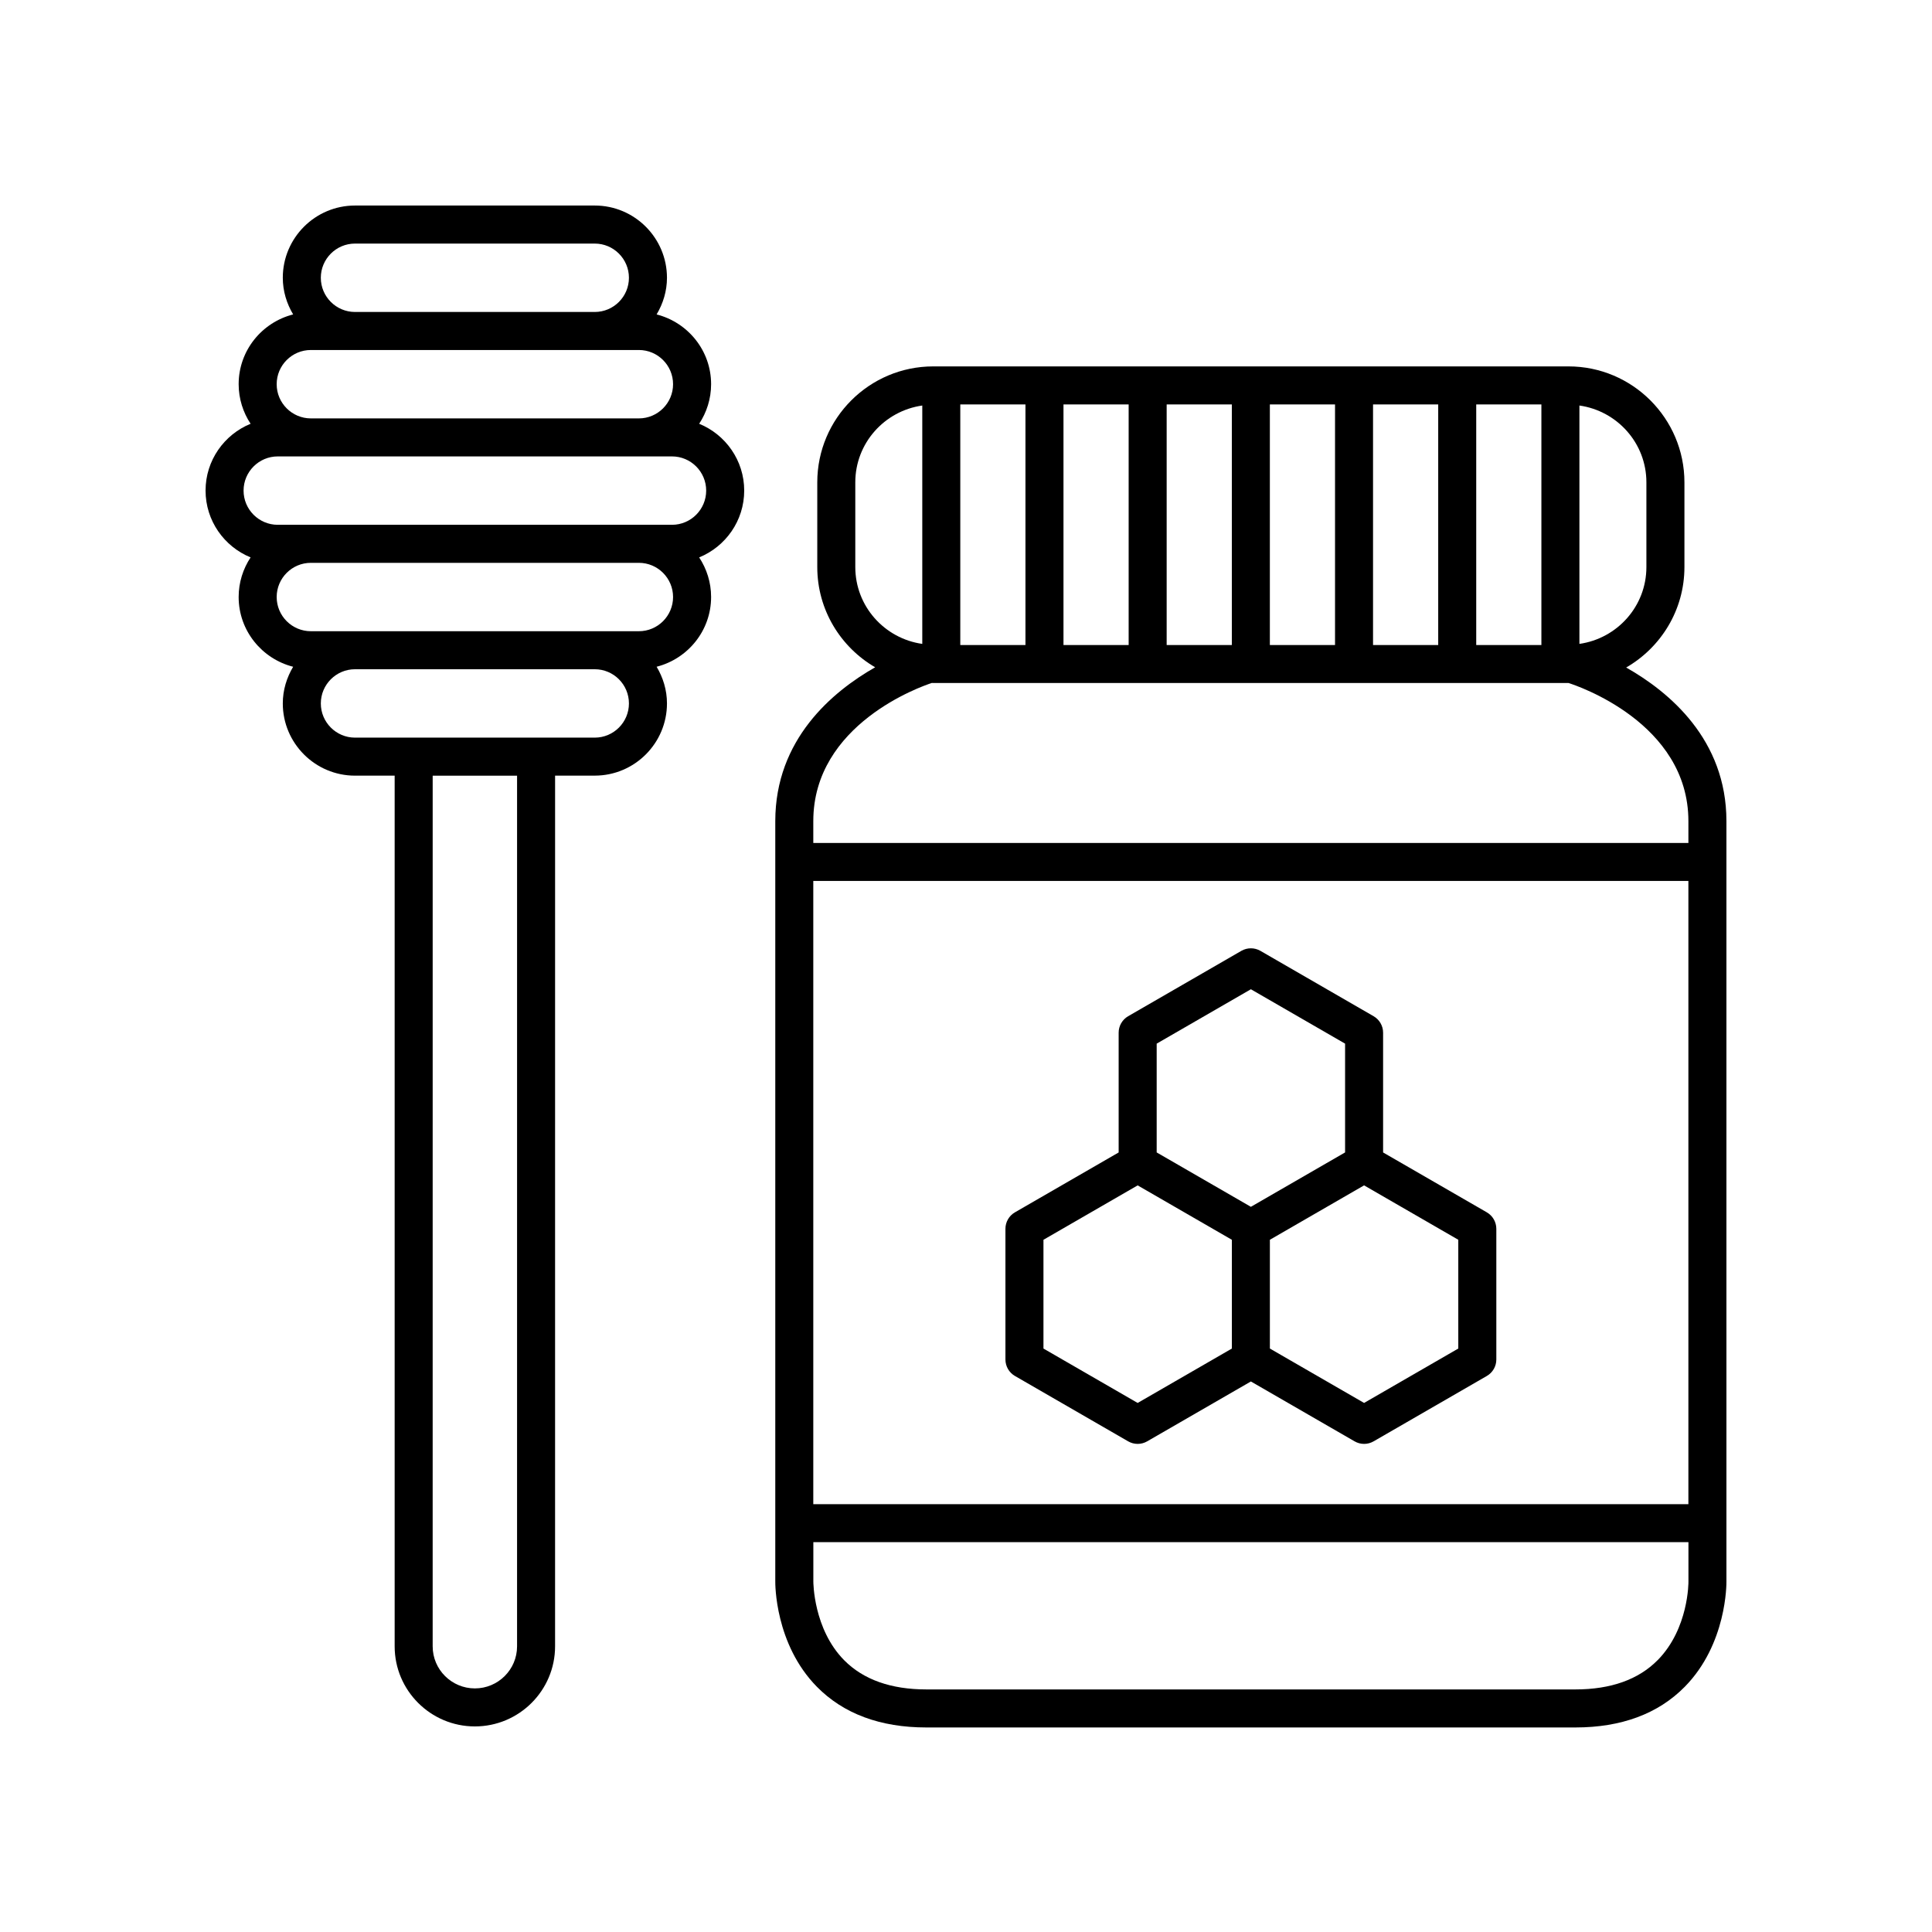
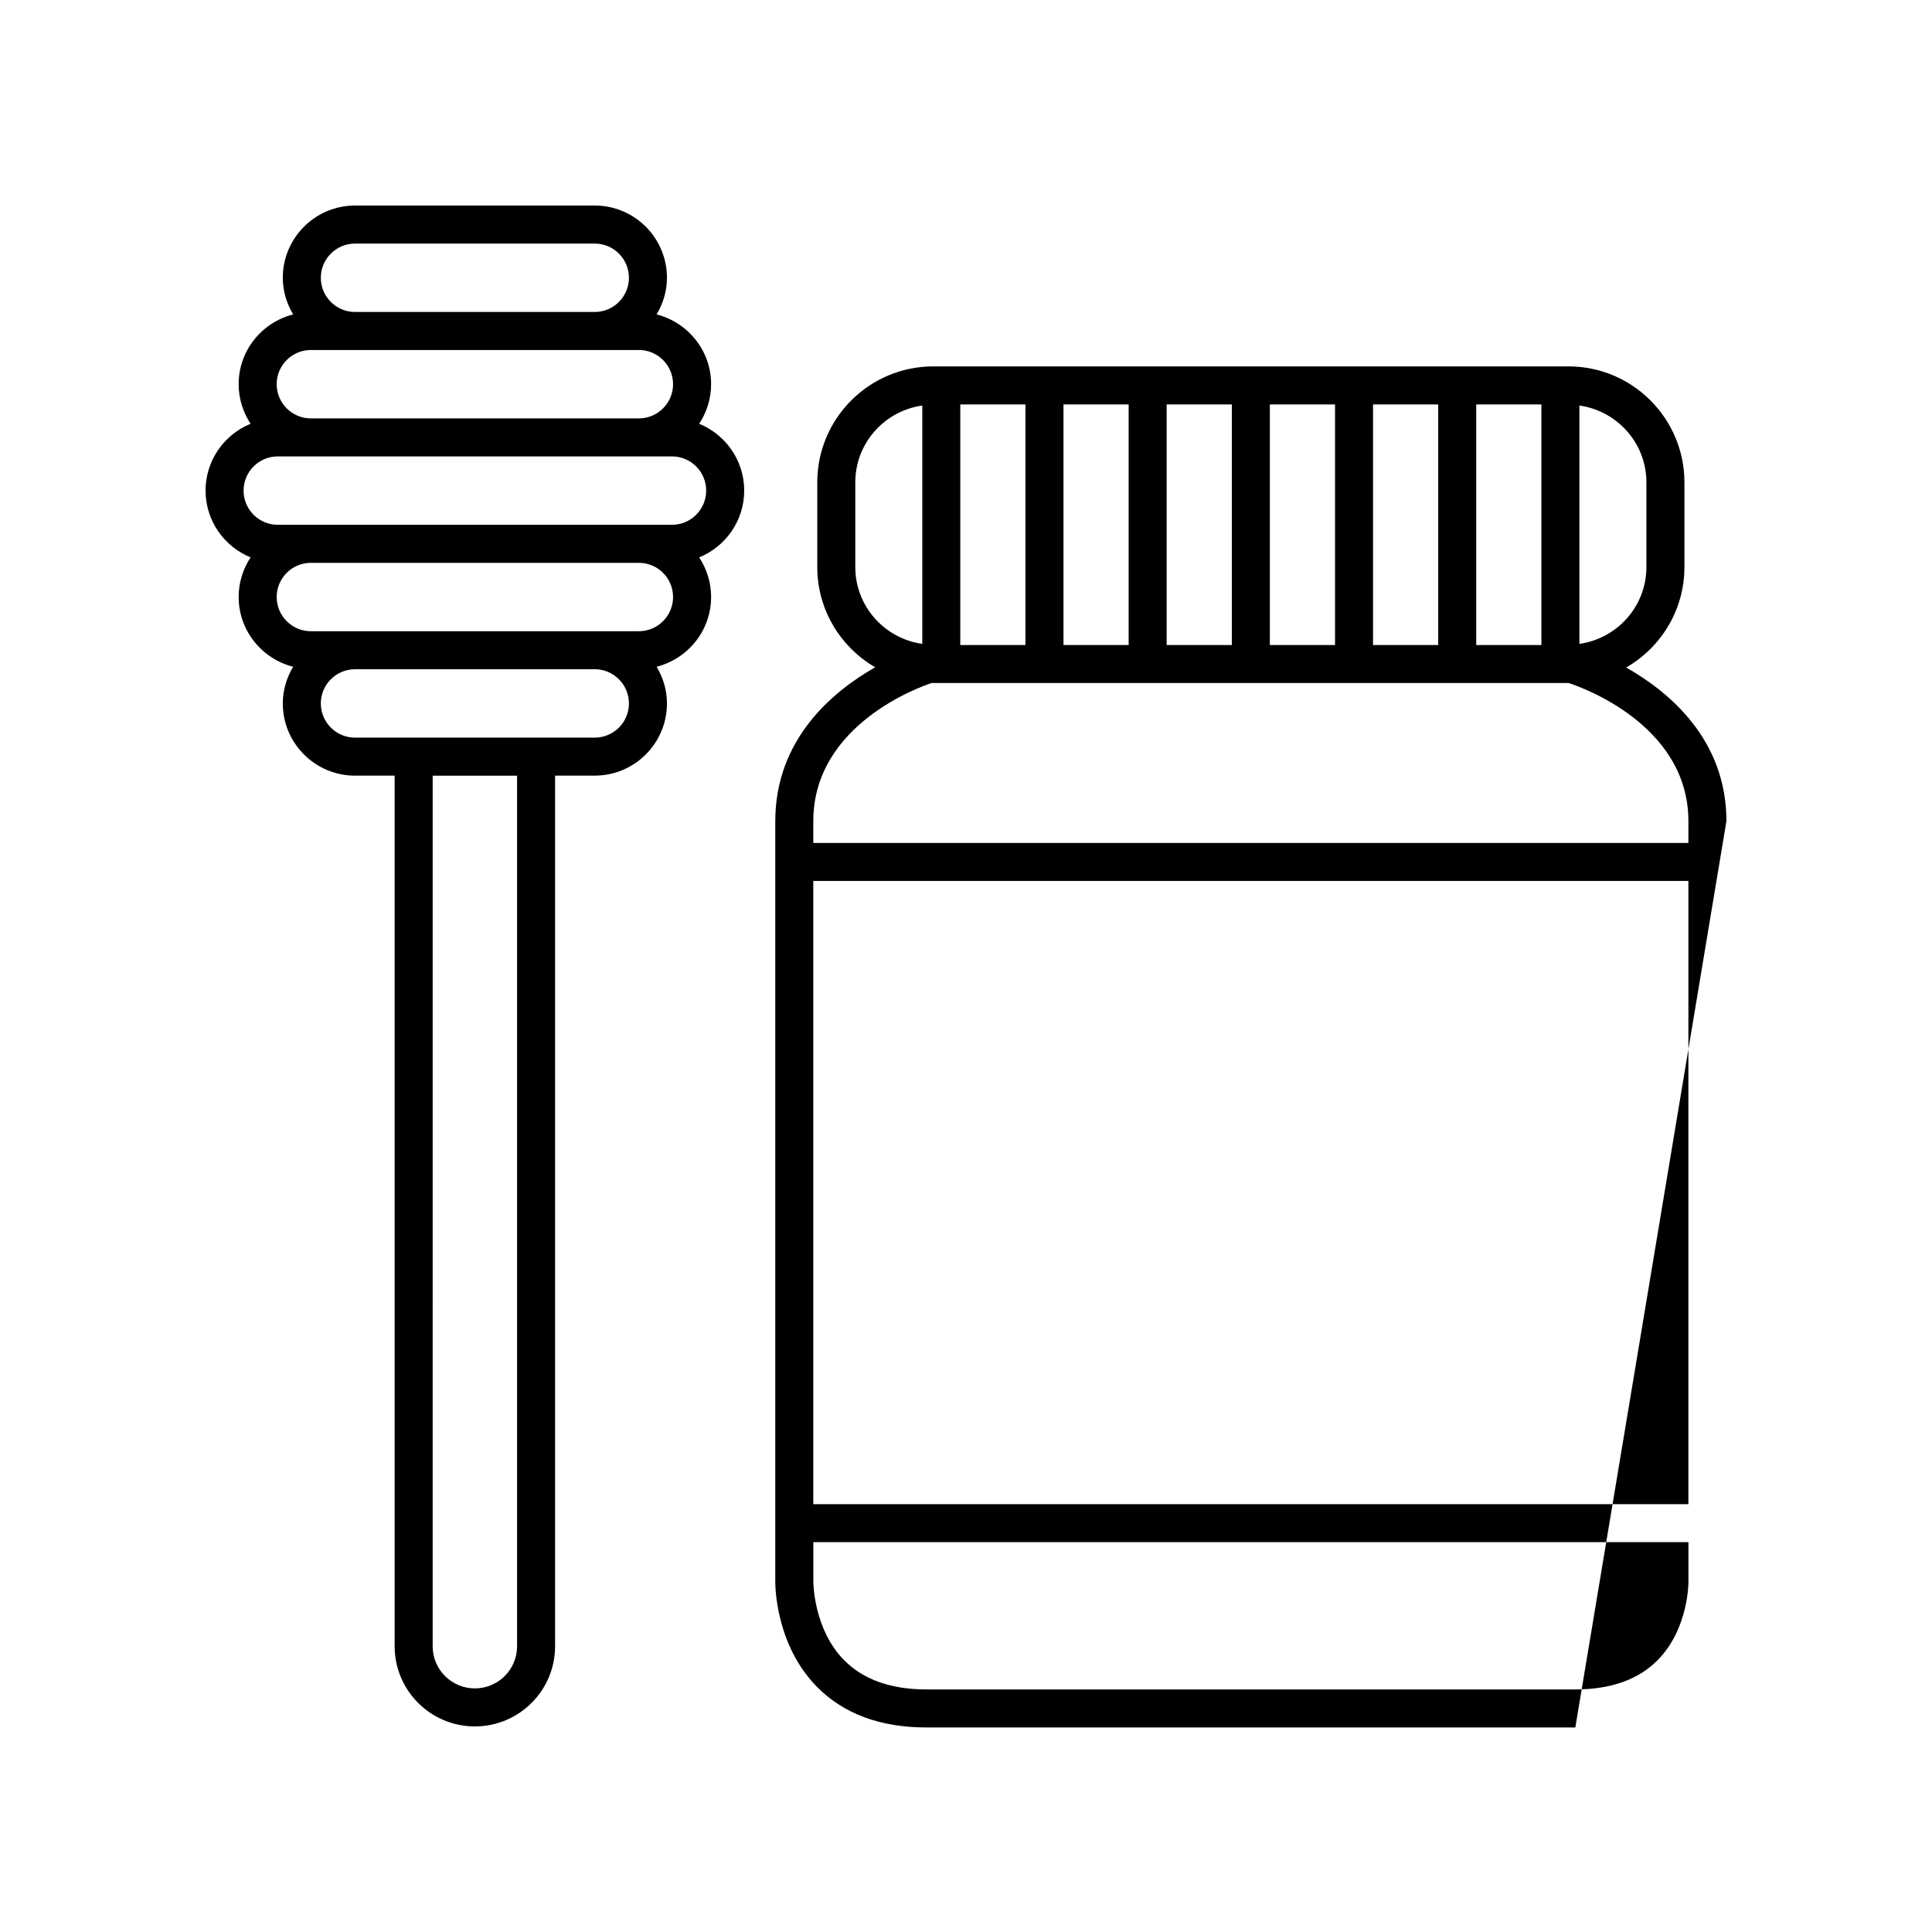
<svg xmlns="http://www.w3.org/2000/svg" fill="#000000" width="800px" height="800px" version="1.1" viewBox="144 144 512 512">
  <g>
    <path d="m210.41 291.72c-1.988 3.016-3.164 6.617-3.164 10.492 0 8.922 6.164 16.379 14.441 18.488-1.699 2.859-2.742 6.156-2.742 9.715 0 10.555 8.586 19.141 19.141 19.141h10.504v230.74c0 11.703 9.535 21.223 21.258 21.223 11.719 0 21.254-9.52 21.254-21.219l0.004-230.75h10.508c10.555 0 19.141-8.586 19.141-19.141 0-3.562-1.043-6.859-2.742-9.715 8.273-2.109 14.438-9.562 14.438-18.484 0-3.875-1.176-7.477-3.164-10.492 6.988-2.852 11.938-9.703 11.938-17.707 0-8.004-4.949-14.855-11.938-17.707 1.988-3.016 3.164-6.617 3.164-10.492 0-8.922-6.164-16.375-14.438-18.484 1.699-2.859 2.742-6.156 2.742-9.715-0.004-10.562-8.586-19.145-19.141-19.145h-63.527c-10.555 0-19.141 8.586-19.141 19.141 0 3.562 1.039 6.856 2.742 9.715-8.277 2.109-14.441 9.562-14.441 18.488 0 3.875 1.176 7.477 3.164 10.492-6.988 2.852-11.934 9.699-11.934 17.703s4.945 14.855 11.934 17.707zm70.617 288.58c0 6.148-5.012 11.145-11.18 11.145-6.164 0-11.184-5-11.184-11.145l0.004-230.74h22.363zm20.586-240.82h-63.527c-5 0-9.062-4.062-9.062-9.062s4.062-9.062 9.062-9.062h63.527c5 0 9.062 4.062 9.062 9.062s-4.062 9.062-9.062 9.062zm11.695-28.199h-86.922c-5 0-9.062-4.062-9.062-9.062s4.062-9.062 9.062-9.062h86.922c5 0 9.062 4.062 9.062 9.062s-4.066 9.062-9.062 9.062zm-75.223-102.73h63.527c5 0 9.062 4.062 9.062 9.062s-4.062 9.062-9.062 9.062h-63.527c-5 0-9.062-4.062-9.062-9.062s4.062-9.062 9.062-9.062zm-11.699 28.203h86.922c5 0 9.062 4.062 9.062 9.062s-4.062 9.062-9.062 9.062h-86.922c-5 0-9.062-4.062-9.062-9.062s4.062-9.062 9.062-9.062zm-8.773 28.199h104.47c5 0 9.062 4.062 9.062 9.062s-4.062 9.062-9.062 9.062h-104.47c-5 0-9.062-4.062-9.062-9.062 0-4.996 4.062-9.062 9.062-9.062z" />
-     <path d="m601.52 361.61c0-21.621-15.145-34.246-26.57-40.711 9.211-5.312 15.441-15.242 15.441-26.621v-22.449c0-16.945-13.781-30.73-30.727-30.73h-168.35c-16.945 0-30.727 13.785-30.727 30.73v22.449c0 11.336 6.184 21.23 15.34 26.559-11.363 6.473-26.469 19.125-26.469 40.773v201.39c-0.012 0.68-0.129 16.684 11.039 28.023 7.039 7.148 16.797 10.773 28.992 10.773h171.99c12.195 0 21.953-3.625 28.992-10.773 11.172-11.34 11.059-27.344 11.051-27.945zm-241.99 15.855h231.91v165.16h-231.91zm38.957-126.29h17.27v63.758h-17.27zm27.348 0h17.27v63.758h-17.27zm27.344 0h17.27v63.758h-17.27zm27.348 0h17.27v63.758h-17.27zm27.344 0h17.27v63.758h-17.27zm27.344 0h17.27v63.758h-17.27zm45.098 20.652v22.449c0 10.398-7.746 18.938-17.75 20.359v-63.168c10.004 1.422 17.75 9.961 17.75 20.359zm-209.65 0c0-10.398 7.746-18.938 17.75-20.359v63.172c-10.004-1.426-17.75-9.965-17.75-20.359zm20.285 53.16c0.121 0 0.242 0.02 0.363 0.02h168.35 0.031c2.004 0.633 31.75 10.473 31.75 36.602v5.781h-231.91v-5.781c0-25.723 28.609-35.703 31.414-36.621zm192.35 258.96c-5.078 5.156-12.418 7.769-21.816 7.769h-171.98c-9.363 0-16.68-2.594-21.75-7.703-8.215-8.281-8.207-20.754-8.207-20.941v-10.383h231.91v10.461c0.004 0.125 0.094 12.43-8.148 20.797z" />
-     <path d="m538.02 465.28-27.484-15.867v-31.742c0-1.801-0.961-3.465-2.519-4.363l-30-17.324c-1.555-0.895-3.484-0.895-5.039 0l-30.004 17.324c-1.559 0.898-2.519 2.562-2.519 4.363v31.742l-27.484 15.867c-1.559 0.898-2.519 2.562-2.519 4.363v34.641c0 1.801 0.961 3.465 2.519 4.363l30.004 17.324c0.777 0.449 1.648 0.676 2.519 0.676 0.871 0 1.742-0.227 2.519-0.676l27.484-15.867 27.484 15.867c0.777 0.449 1.648 0.676 2.519 0.676s1.742-0.227 2.519-0.676l30.004-17.324c1.559-0.898 2.519-2.562 2.519-4.363v-34.641c-0.004-1.801-0.965-3.461-2.523-4.363zm-87.488-44.703 24.965-14.414 24.965 14.414v28.828l-24.965 14.414-24.965-14.414zm-5.039 95.219-24.965-14.414v-28.828l24.965-14.414 24.965 14.414v28.828zm84.969-14.418-24.965 14.414-24.965-14.414v-28.828l24.965-14.414 24.965 14.414z" />
+     <path d="m601.52 361.61c0-21.621-15.145-34.246-26.57-40.711 9.211-5.312 15.441-15.242 15.441-26.621v-22.449c0-16.945-13.781-30.73-30.727-30.73h-168.35c-16.945 0-30.727 13.785-30.727 30.73v22.449c0 11.336 6.184 21.23 15.34 26.559-11.363 6.473-26.469 19.125-26.469 40.773v201.39c-0.012 0.68-0.129 16.684 11.039 28.023 7.039 7.148 16.797 10.773 28.992 10.773h171.99zm-241.99 15.855h231.91v165.16h-231.91zm38.957-126.29h17.27v63.758h-17.27zm27.348 0h17.27v63.758h-17.27zm27.344 0h17.27v63.758h-17.27zm27.348 0h17.27v63.758h-17.27zm27.344 0h17.27v63.758h-17.27zm27.344 0h17.27v63.758h-17.27zm45.098 20.652v22.449c0 10.398-7.746 18.938-17.75 20.359v-63.168c10.004 1.422 17.75 9.961 17.75 20.359zm-209.65 0c0-10.398 7.746-18.938 17.75-20.359v63.172c-10.004-1.426-17.75-9.965-17.75-20.359zm20.285 53.16c0.121 0 0.242 0.02 0.363 0.02h168.35 0.031c2.004 0.633 31.75 10.473 31.75 36.602v5.781h-231.91v-5.781c0-25.723 28.609-35.703 31.414-36.621zm192.35 258.96c-5.078 5.156-12.418 7.769-21.816 7.769h-171.98c-9.363 0-16.68-2.594-21.75-7.703-8.215-8.281-8.207-20.754-8.207-20.941v-10.383h231.91v10.461c0.004 0.125 0.094 12.43-8.148 20.797z" />
  </g>
</svg>